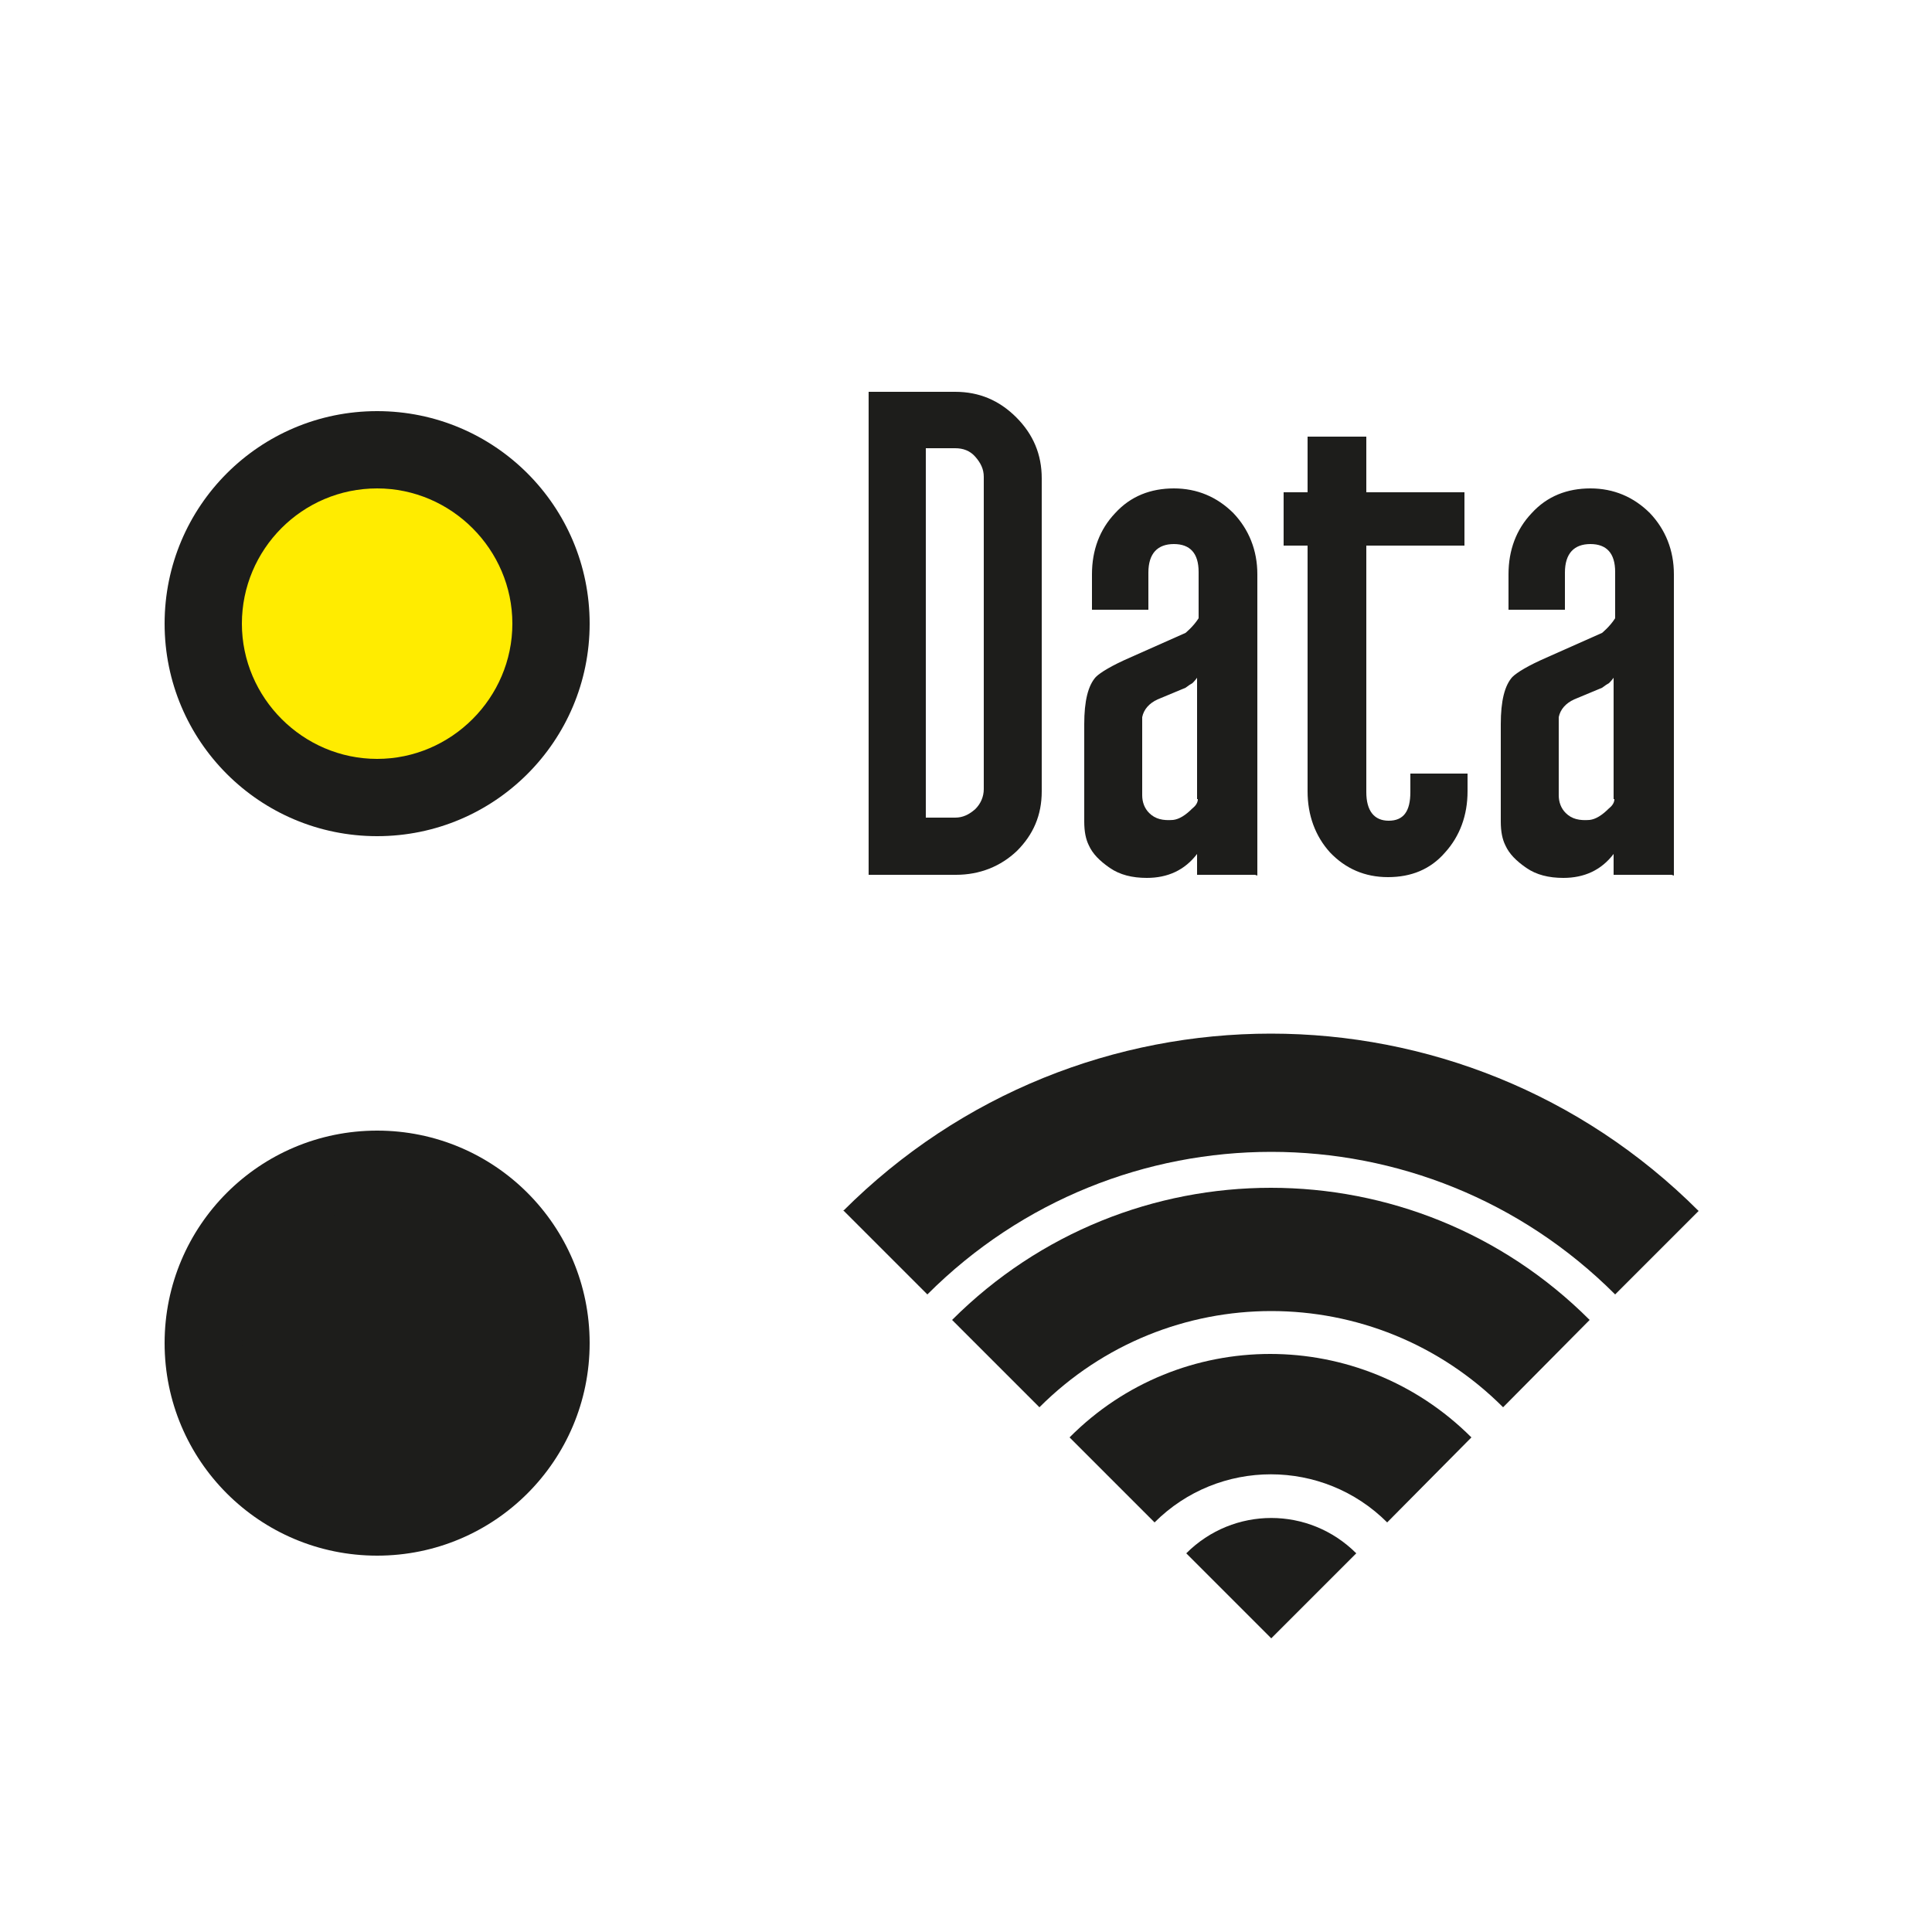
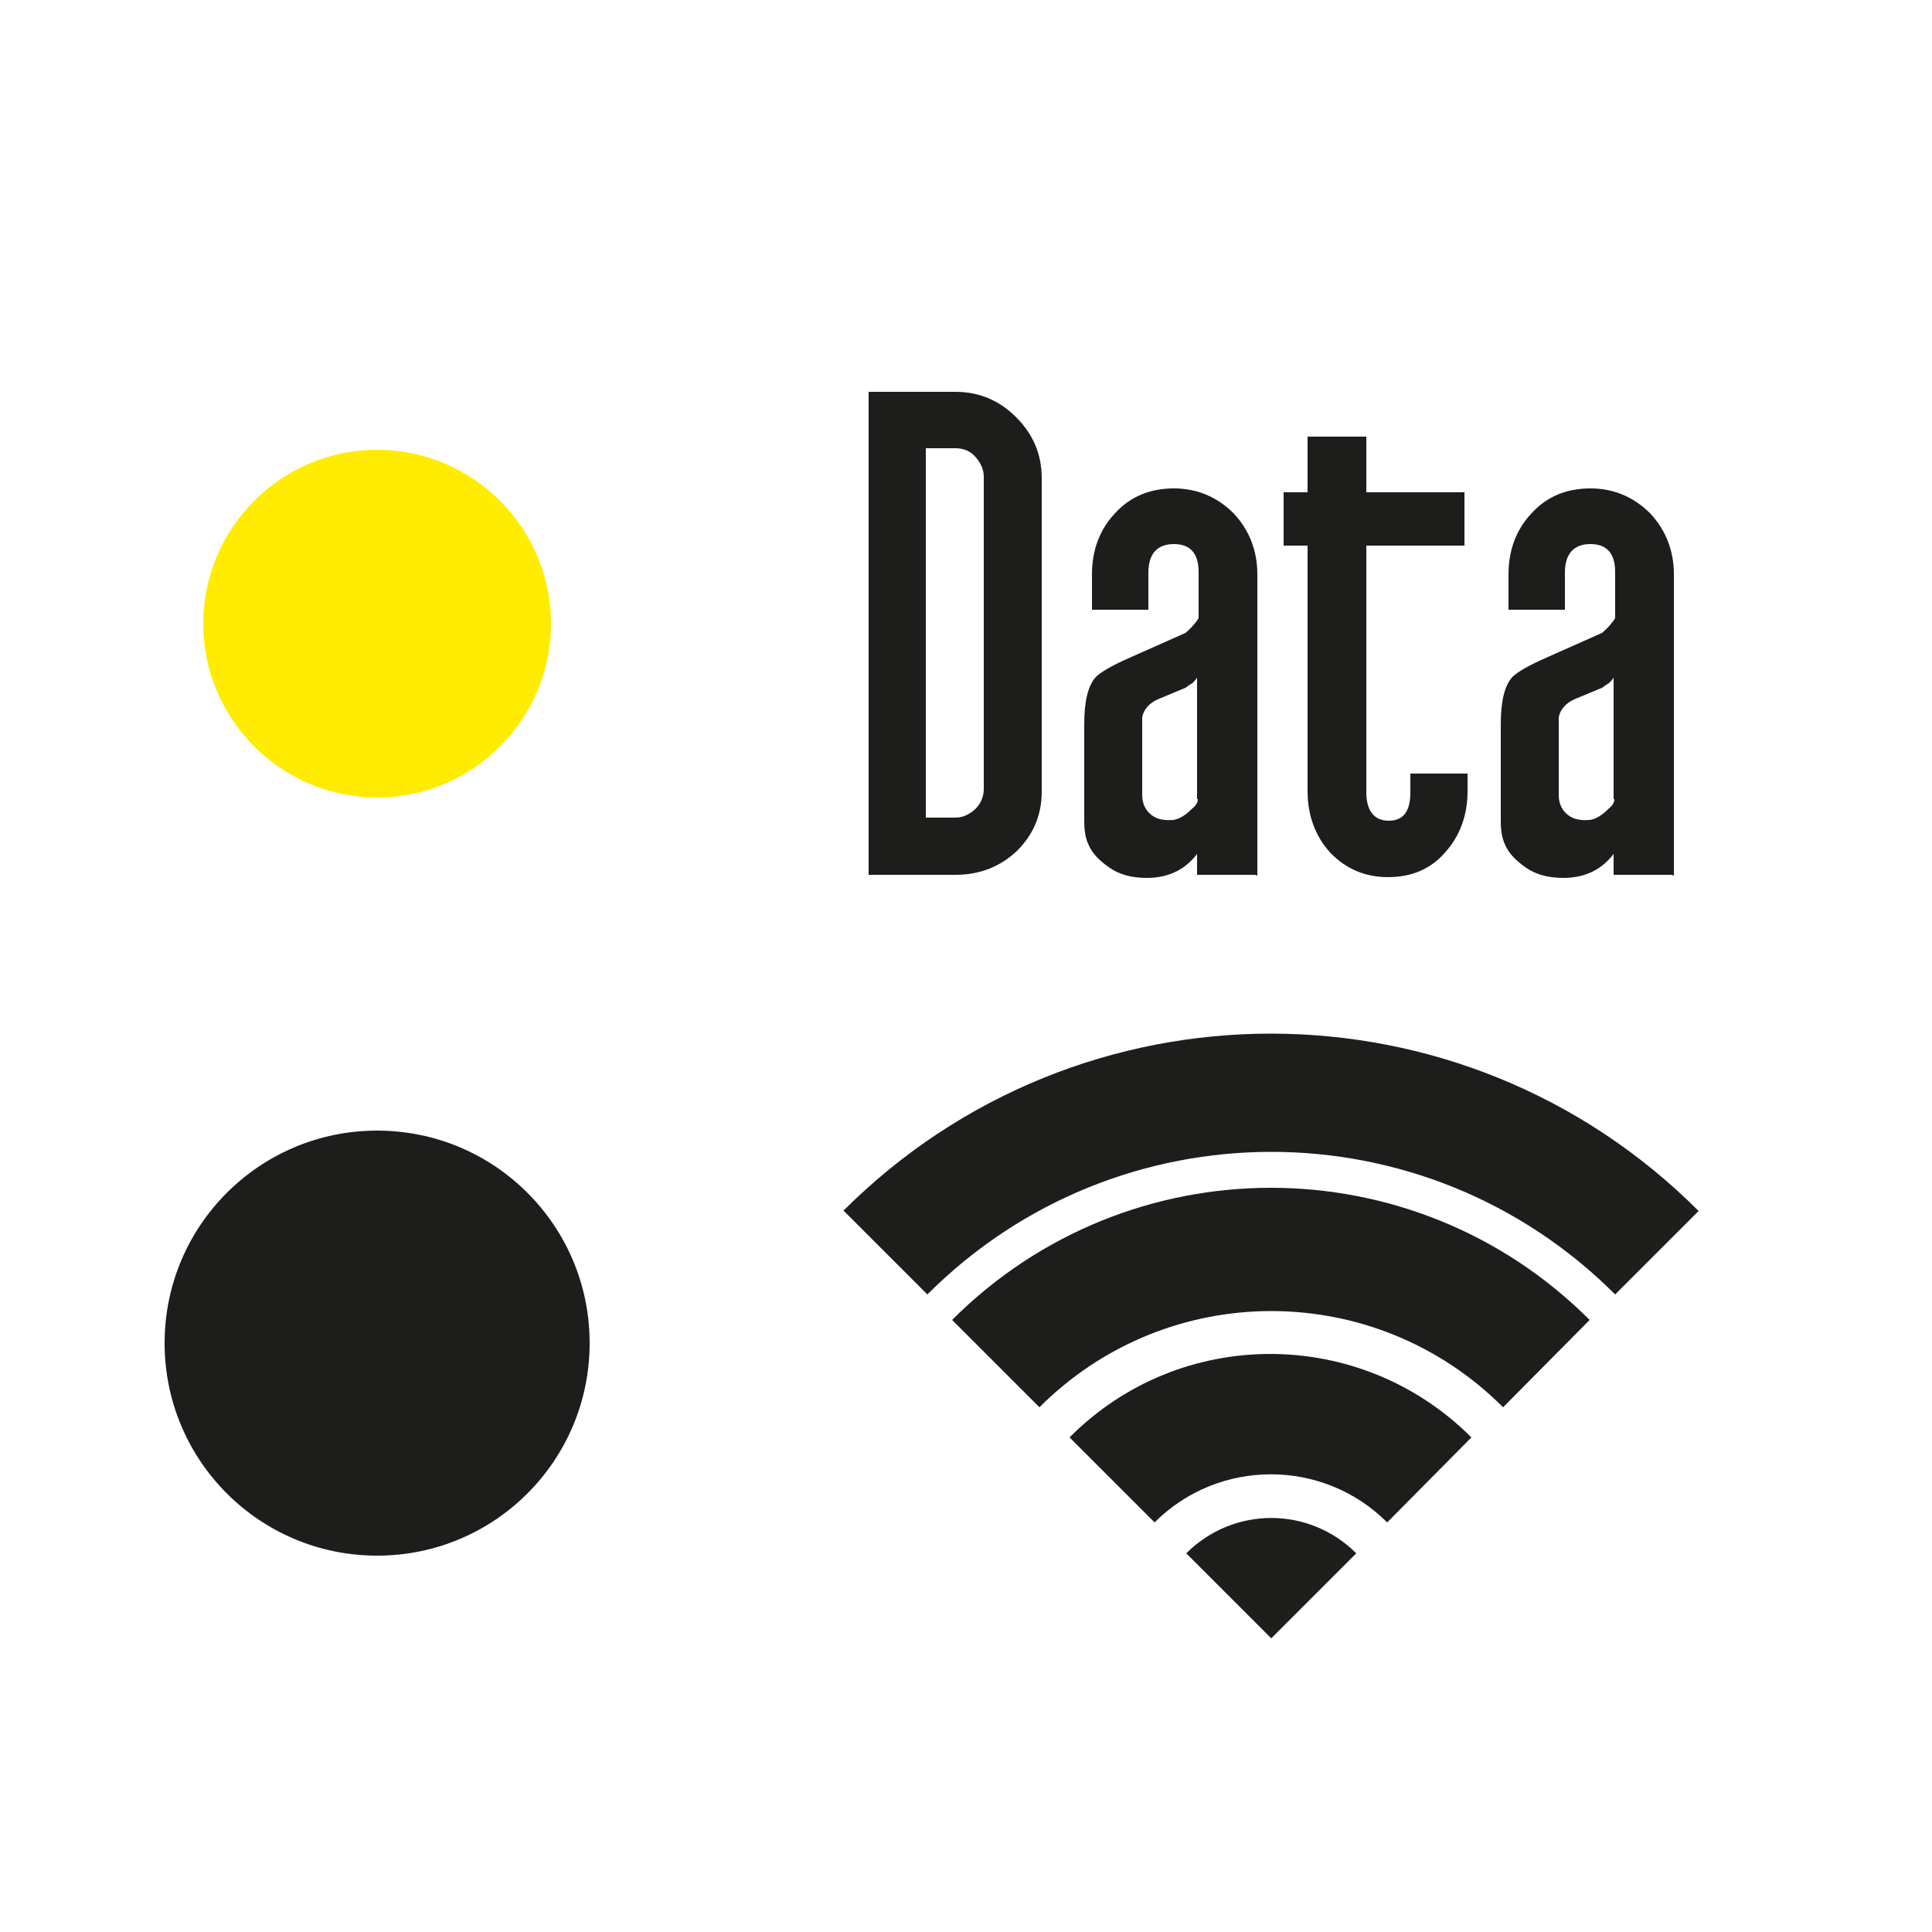
<svg xmlns="http://www.w3.org/2000/svg" id="Layer_1" viewBox="0 0 25 25">
  <g>
    <path d="M7.13,8.07c0,1.24-1.01,2.25-2.25,2.25s-2.25-1.01-2.25-2.25,1.01-2.25,2.25-2.25,2.25,1.01,2.25,2.25" style="fill:#ffec00;" />
-     <path d="M4.88,10.82c-1.52,0-2.75-1.23-2.75-2.75s1.23-2.75,2.75-2.75,2.75,1.23,2.75,2.75-1.23,2.75-2.75,2.75Zm0-4.5c-.97,0-1.75,.79-1.75,1.75s.79,1.75,1.75,1.75,1.75-.79,1.75-1.75-.79-1.75-1.75-1.75Z" style="fill:#1d1d1b;" />
    <path d="M7.13,17.38c0,1.24-1.01,2.25-2.25,2.25s-2.25-1.01-2.25-2.25,1.01-2.25,2.25-2.25,2.25,1.01,2.25,2.25" style="fill:#1d1d1b;" />
    <path d="M4.88,20.13c-1.52,0-2.75-1.23-2.75-2.75s1.23-2.75,2.75-2.75,2.75,1.23,2.75,2.75-1.23,2.75-2.75,2.75Zm0-4.5c-.97,0-1.75,.79-1.75,1.75s.79,1.75,1.75,1.75,1.75-.79,1.75-1.75-.79-1.75-1.75-1.75Z" style="fill:#1d1d1b;" />
  </g>
  <g>
    <path d="M13.48,10.24c0,.31-.11,.56-.32,.77-.21,.2-.48,.31-.79,.31h-1.13V5.07h1.12c.31,0,.57,.11,.79,.33,.22,.22,.33,.48,.33,.79v4.06Zm-.75-.03V6.17c0-.1-.04-.18-.11-.26s-.16-.11-.26-.11h-.38v4.78h.38c.1,0,.18-.04,.26-.11,.07-.07,.11-.16,.11-.26Z" style="fill:#1d1d1b;" />
    <path d="M16.24,11.32h-.75v-.27c-.16,.21-.38,.31-.65,.31-.19,0-.35-.04-.48-.13-.13-.09-.22-.18-.27-.29-.04-.08-.06-.18-.06-.31,0-.08,0-.17,0-.25v-1.01c0-.3,.05-.5,.15-.61,.06-.06,.21-.15,.44-.25l.72-.32s.1-.08,.17-.19v-.6c0-.24-.11-.36-.32-.36s-.33,.12-.33,.37v.48h-.73v-.46c0-.31,.1-.58,.3-.79,.2-.22,.46-.32,.76-.32s.56,.11,.77,.32c.2,.21,.31,.48,.31,.79v3.9Zm-.75-.98v-1.57s-.02,.03-.06,.07c-.02,.01-.05,.03-.09,.06l-.36,.15c-.11,.05-.18,.13-.2,.23,0,.02,0,.11,0,.26v.75c0,.09,.03,.17,.09,.23,.08,.08,.18,.1,.31,.09,.08-.01,.16-.06,.25-.15,.05-.04,.07-.08,.07-.12Z" style="fill:#1d1d1b;" />
    <path d="M18.99,10.24c0,.31-.1,.58-.29,.79-.19,.22-.44,.32-.74,.32s-.55-.11-.75-.32c-.19-.21-.29-.48-.29-.79v-3.18h-.31v-.69h.31v-.72h.76v.72h1.27v.69h-1.27v3.19c0,.24,.1,.37,.29,.37s.28-.12,.28-.37v-.24h.74v.23Z" style="fill:#1d1d1b;" />
    <path d="M21.63,11.32h-.75v-.27c-.16,.21-.38,.31-.65,.31-.19,0-.35-.04-.48-.13-.13-.09-.22-.18-.27-.29-.04-.08-.06-.18-.06-.31,0-.08,0-.17,0-.25v-1.01c0-.3,.05-.5,.15-.61,.06-.06,.21-.15,.44-.25l.72-.32s.1-.08,.17-.19v-.6c0-.24-.11-.36-.32-.36s-.33,.12-.33,.37v.48h-.73v-.46c0-.31,.1-.58,.3-.79,.2-.22,.46-.32,.76-.32s.56,.11,.77,.32c.2,.21,.31,.48,.31,.79v3.9Zm-.75-.98v-1.57s-.02,.03-.06,.07c-.02,.01-.05,.03-.09,.06l-.36,.15c-.11,.05-.18,.13-.2,.23,0,.02,0,.11,0,.26v.75c0,.09,.03,.17,.09,.23,.08,.08,.18,.1,.31,.09,.08-.01,.16-.06,.25-.15,.05-.04,.07-.08,.07-.12Z" style="fill:#1d1d1b;" />
  </g>
  <g>
    <path d="M10.91,15.67c3.06-3.06,8.01-3.06,11.07,0l-1.08,1.08c-2.46-2.46-6.44-2.46-8.9,0l-1.08-1.08Z" style="fill:#1d1d1b;" />
    <path d="M12.32,17.08l1.13,1.13c1.66-1.66,4.34-1.66,6,0l1.12-1.13c-2.28-2.28-5.97-2.28-8.25,0" style="fill:#1d1d1b;" />
    <path d="M13.84,18.6l1.1,1.1c.83-.83,2.18-.83,3.01,0l1.09-1.1c-1.44-1.44-3.77-1.44-5.2,0" style="fill:#1d1d1b;" />
    <path d="M16.45,21.2l1.1-1.1c-.61-.61-1.59-.61-2.2,0l1.1,1.1Z" style="fill:#1d1d1b;" />
  </g>
</svg>